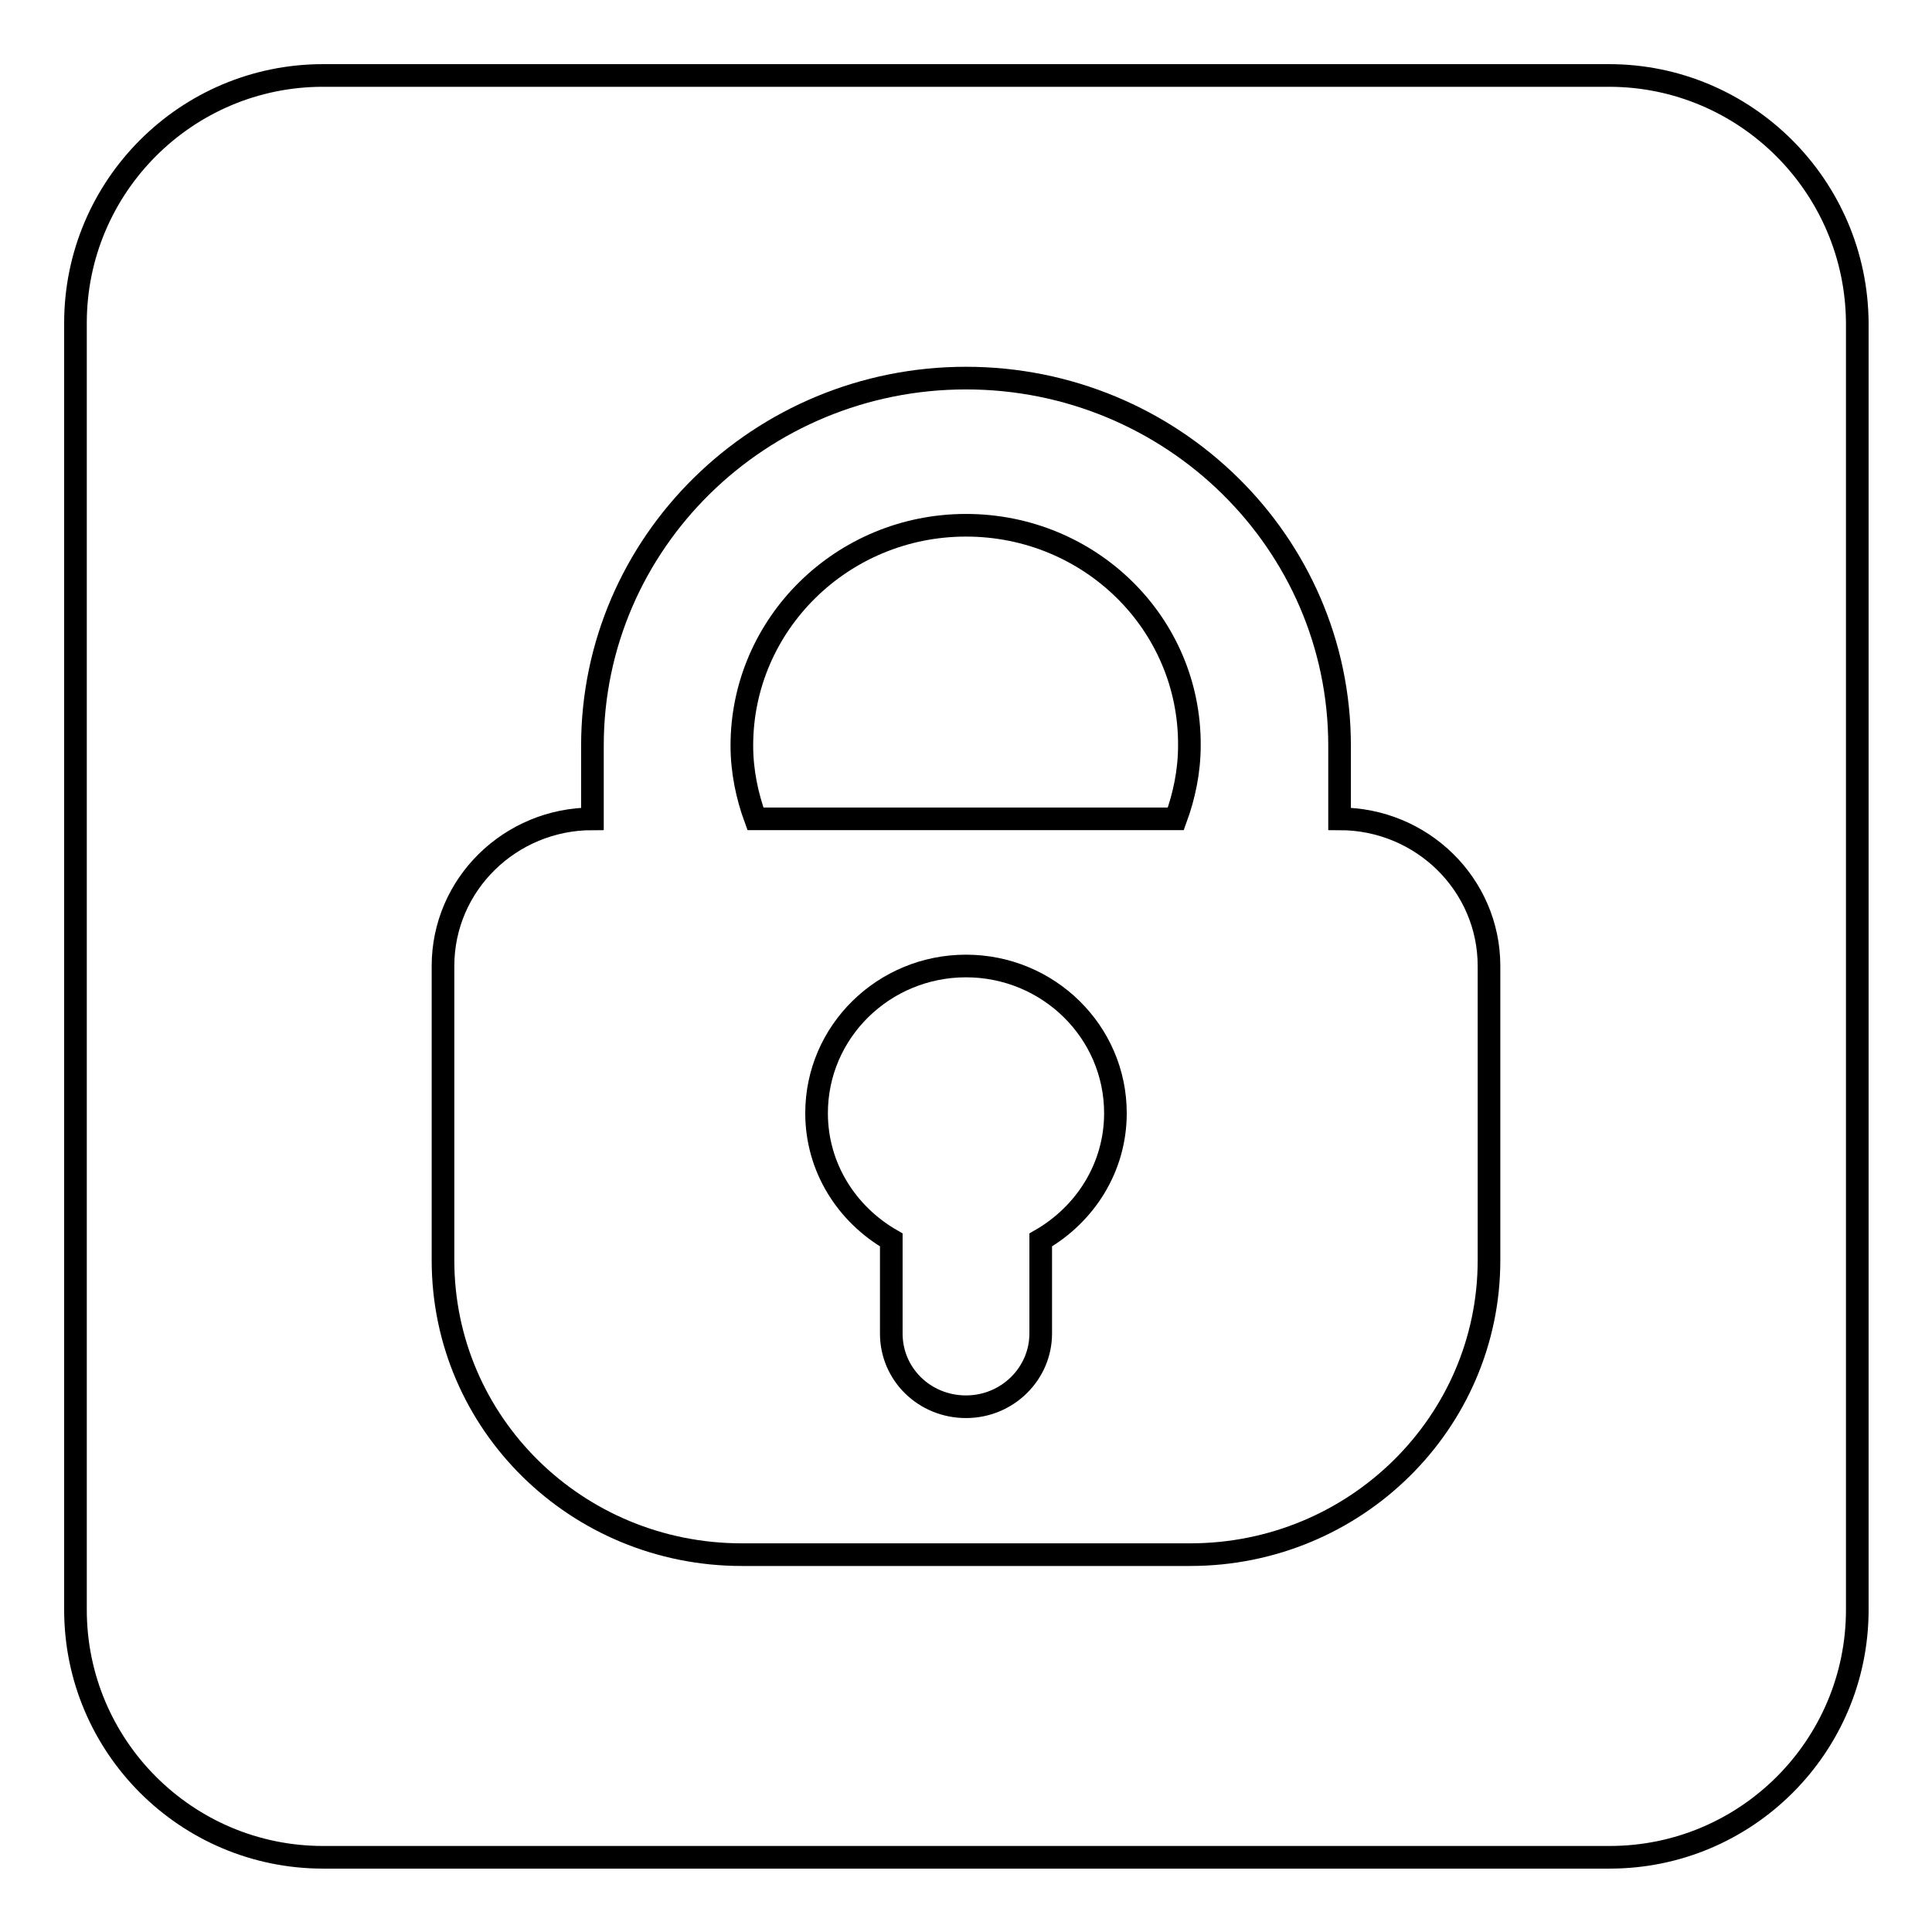
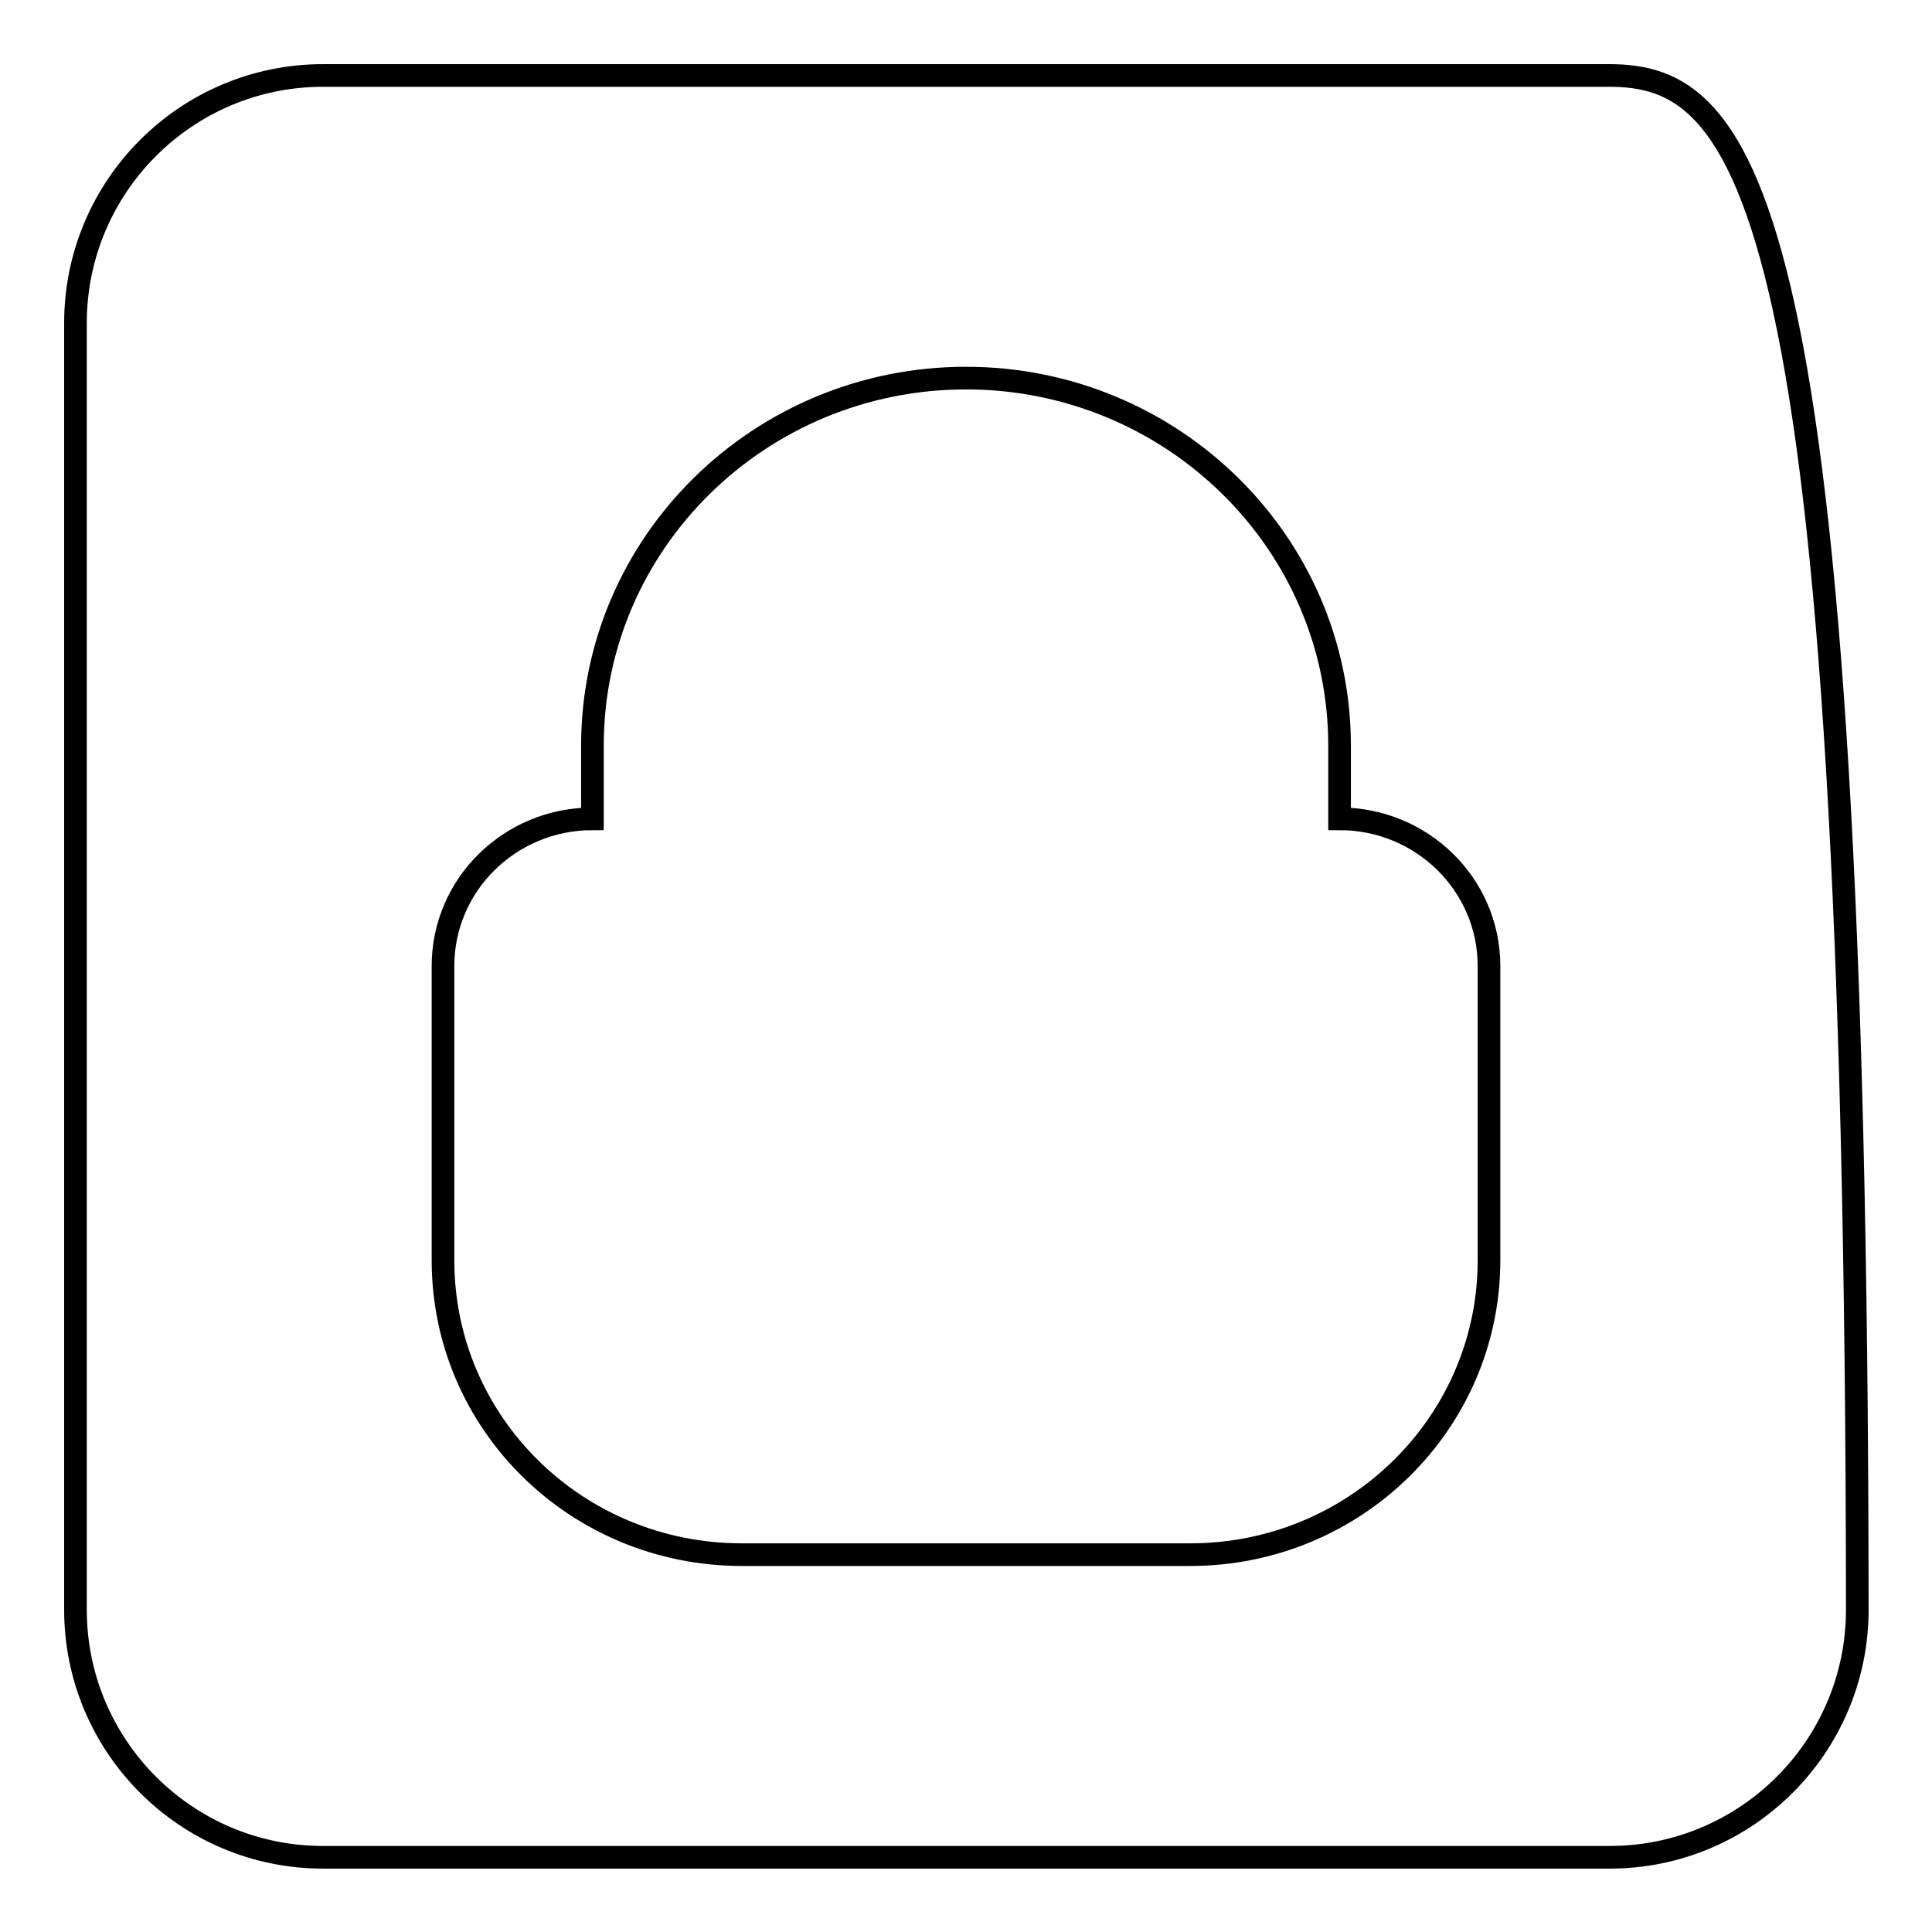
<svg xmlns="http://www.w3.org/2000/svg" version="1.1" x="0px" y="0px" viewBox="0 0 256 256" enable-background="new 0 0 256 256" xml:space="preserve">
  <g>
    <g>
-       <path stroke-width="3" fill-opacity="0" stroke="#000000" d="M128,69.6c-16.4,0-29.7,13.1-29.7,29.2c0,3.4,0.7,6.7,1.8,9.7h55.7c1.1-3,1.8-6.3,1.8-9.7C157.7,82.6,144.4,69.6,128,69.6z" />
-       <path stroke-width="3" fill-opacity="0" stroke="#000000" d="M128,128c-10.9,0-19.8,8.7-19.8,19.5c0,7.2,4,13.4,9.9,16.8v12.4c0,5.4,4.4,9.7,9.9,9.7c5.5,0,9.9-4.4,9.9-9.7v-12.4c5.9-3.4,9.9-9.6,9.9-16.8C147.8,136.7,138.9,128,128,128z" />
-       <path stroke-width="3" fill-opacity="0" stroke="#000000" d="M213.2,10H42.8C24.7,10,10,24.7,10,42.8v170.5c0,18.1,14.7,32.8,32.8,32.8h170.5c18.1,0,32.8-14.7,32.8-32.8V42.8C246,24.7,231.3,10,213.2,10z M197.3,167c0,21.5-17.7,39-39.6,39H98.3c-21.9,0-39.6-17.4-39.6-39v-39c0-10.8,8.9-19.5,19.8-19.5v-9.7c0-26.9,22.2-48.7,49.5-48.7s49.5,21.8,49.5,48.7v9.7c10.9,0,19.8,8.7,19.8,19.5V167z" />
+       <path stroke-width="3" fill-opacity="0" stroke="#000000" d="M213.2,10H42.8C24.7,10,10,24.7,10,42.8v170.5c0,18.1,14.7,32.8,32.8,32.8h170.5c18.1,0,32.8-14.7,32.8-32.8C246,24.7,231.3,10,213.2,10z M197.3,167c0,21.5-17.7,39-39.6,39H98.3c-21.9,0-39.6-17.4-39.6-39v-39c0-10.8,8.9-19.5,19.8-19.5v-9.7c0-26.9,22.2-48.7,49.5-48.7s49.5,21.8,49.5,48.7v9.7c10.9,0,19.8,8.7,19.8,19.5V167z" />
    </g>
  </g>
</svg>